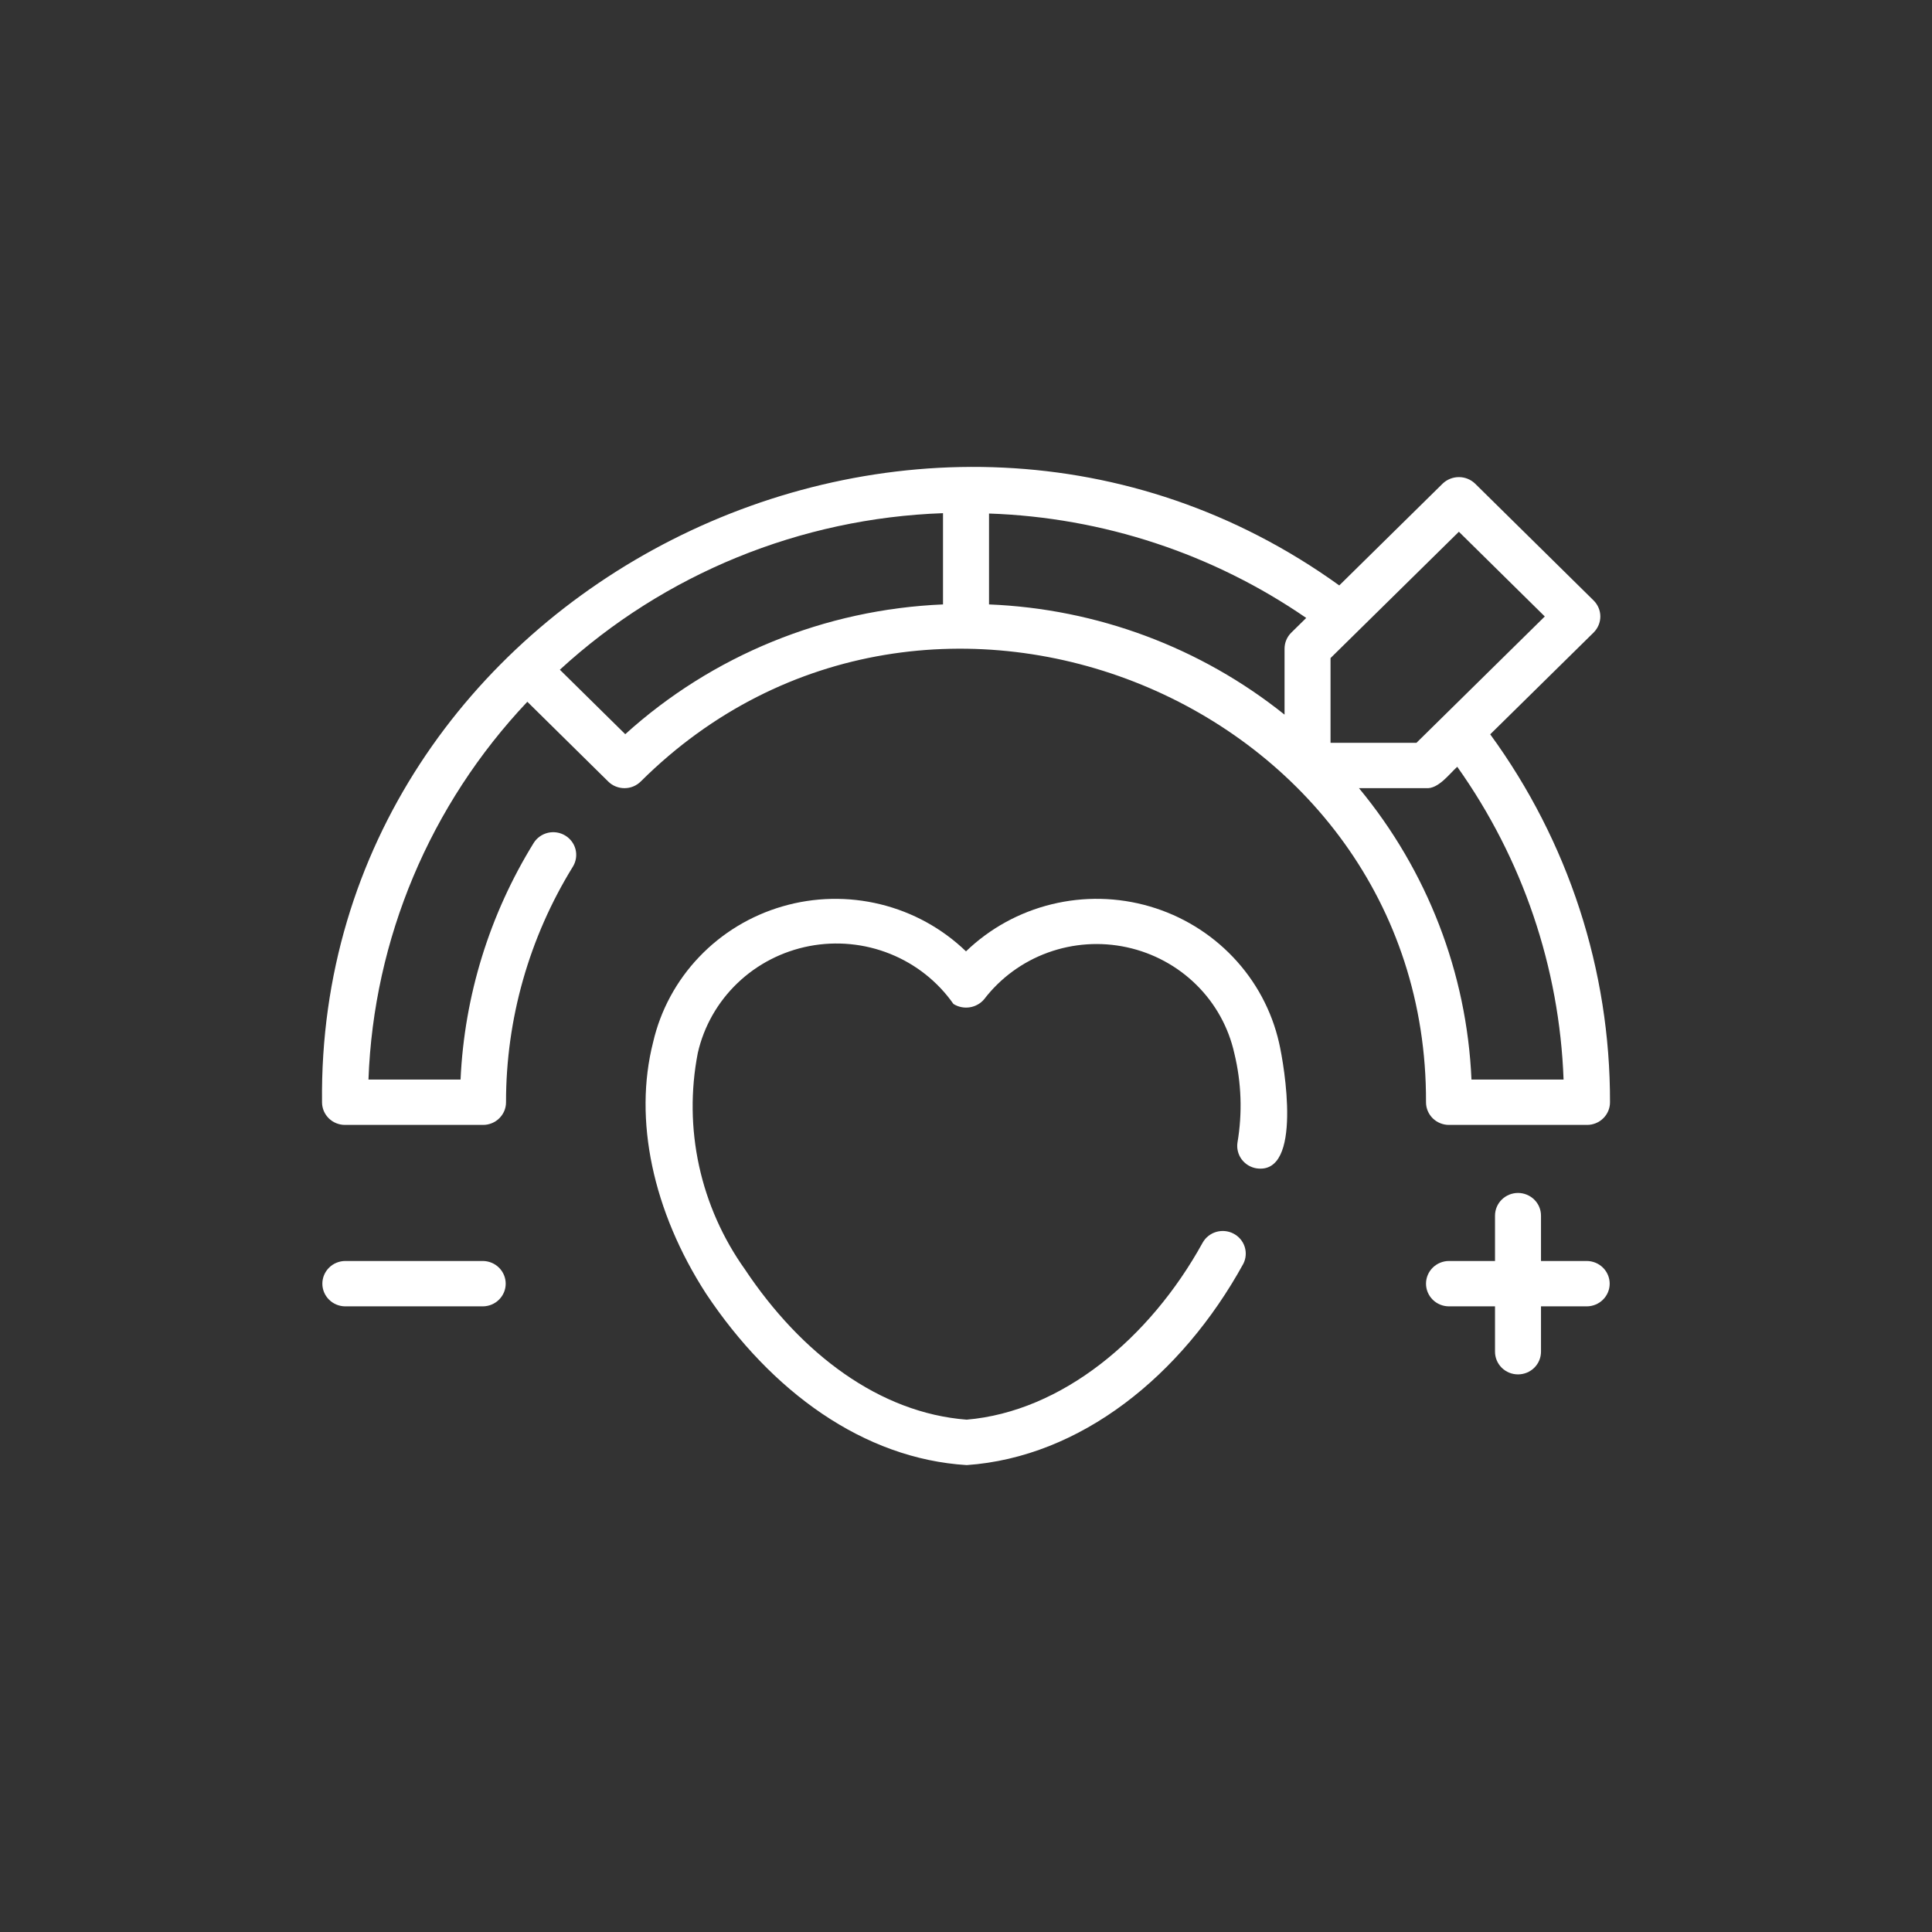
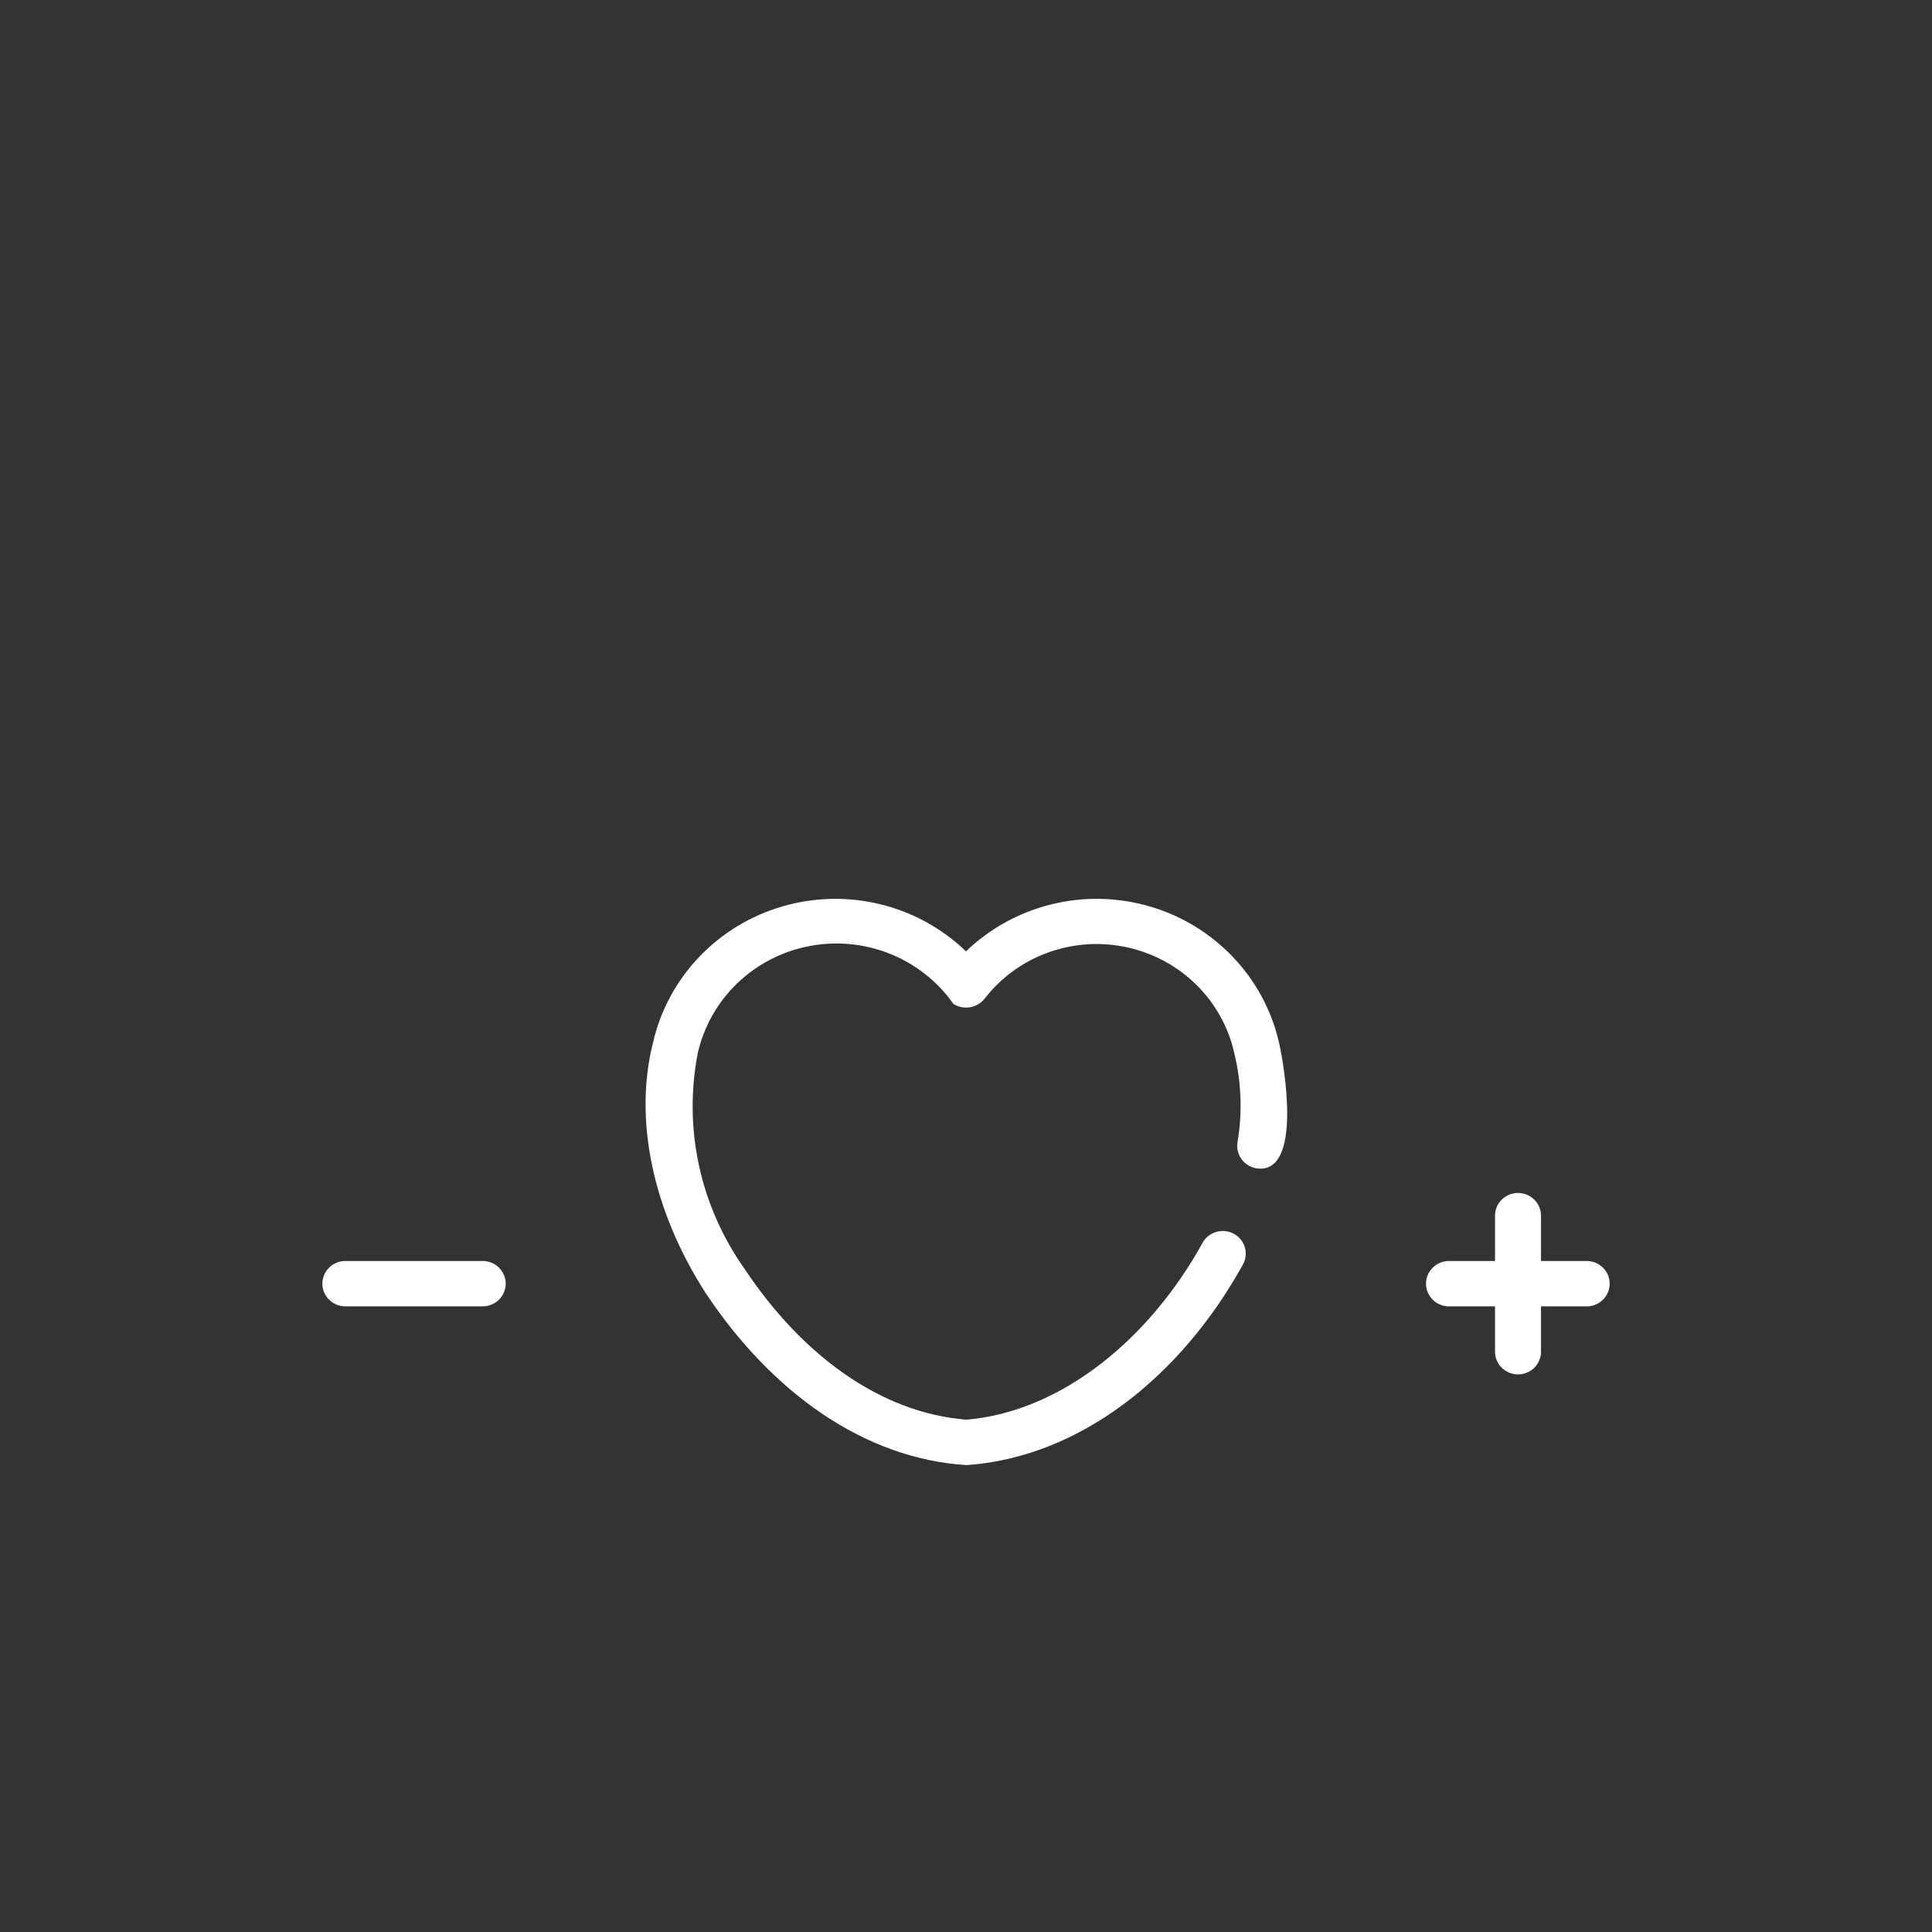
<svg xmlns="http://www.w3.org/2000/svg" width="60" height="60" viewBox="0 0 60 60" fill="none">
  <rect x="0" y="0" width="60" height="60" fill="#333333" stroke="none" />
-   <path d="M49.491 19.644C49.624 19.511 49.7 19.332 49.7 19.145C49.7 18.959 49.624 18.779 49.49 18.647L45.813 15.022C45.679 14.891 45.497 14.817 45.308 14.817C45.119 14.817 44.937 14.89 44.802 15.02L41.592 18.181C28.632 8.848 9.826 18.381 10.001 34.231C10.001 34.324 10.02 34.416 10.055 34.501C10.091 34.586 10.144 34.664 10.21 34.73C10.277 34.795 10.355 34.847 10.442 34.882C10.529 34.917 10.621 34.936 10.715 34.935H15.001C15.095 34.936 15.188 34.917 15.274 34.882C15.361 34.847 15.44 34.795 15.506 34.729C15.572 34.664 15.625 34.586 15.661 34.501C15.697 34.415 15.715 34.324 15.715 34.231C15.713 31.648 16.433 29.114 17.796 26.907C17.891 26.748 17.919 26.558 17.874 26.378C17.828 26.199 17.713 26.044 17.553 25.948C17.393 25.851 17.2 25.821 17.018 25.863C16.835 25.906 16.677 26.017 16.577 26.174C15.203 28.397 14.421 30.926 14.303 33.527H11.443C11.602 29.158 13.354 24.992 16.377 21.794L18.889 24.271C18.955 24.337 19.034 24.389 19.121 24.424C19.208 24.459 19.301 24.478 19.395 24.477C19.489 24.477 19.582 24.459 19.669 24.423C19.755 24.387 19.834 24.335 19.9 24.269C28.81 15.409 44.332 21.796 44.286 34.231C44.286 34.324 44.304 34.416 44.34 34.501C44.376 34.587 44.429 34.664 44.495 34.73C44.561 34.795 44.64 34.847 44.727 34.882C44.813 34.917 44.906 34.936 45 34.935H49.286C49.38 34.936 49.472 34.917 49.559 34.882C49.646 34.847 49.724 34.795 49.791 34.729C49.857 34.664 49.91 34.586 49.946 34.501C49.982 34.415 50 34.324 50 34.231C50.01 30.131 48.708 26.133 46.28 22.805L49.491 19.644ZM41.321 20.437L45.307 16.514L47.975 19.145L43.99 23.068H41.321V20.437ZM40.102 19.647C40.036 19.712 39.983 19.79 39.947 19.876C39.911 19.961 39.893 20.053 39.893 20.145V22.194C37.288 20.107 34.068 18.906 30.715 18.771V15.948C34.247 16.068 37.668 17.195 40.566 19.191L40.102 19.647ZM19.418 22.801L17.387 20.799C20.631 17.819 24.856 16.093 29.286 15.937V18.771C25.618 18.925 22.122 20.352 19.418 22.801ZM48.558 33.527H45.698C45.554 30.218 44.328 27.043 42.204 24.477H44.286C44.668 24.51 45.009 24.035 45.256 23.813C47.285 26.669 48.432 30.042 48.558 33.527Z" fill="white" />
  <path d="M49.286 39.161H47.857V37.753C47.857 37.566 47.782 37.387 47.648 37.255C47.514 37.123 47.332 37.048 47.143 37.048C46.953 37.048 46.772 37.123 46.638 37.255C46.504 37.387 46.429 37.566 46.429 37.753V39.161H45C44.811 39.161 44.629 39.236 44.495 39.368C44.361 39.5 44.286 39.679 44.286 39.866C44.286 40.052 44.361 40.231 44.495 40.364C44.629 40.496 44.811 40.57 45 40.57H46.429V41.978C46.429 42.165 46.504 42.344 46.638 42.477C46.772 42.609 46.953 42.683 47.143 42.683C47.332 42.683 47.514 42.609 47.648 42.477C47.782 42.344 47.857 42.165 47.857 41.978V40.57H49.286C49.473 40.567 49.653 40.492 49.784 40.36C49.916 40.228 49.99 40.051 49.99 39.866C49.99 39.681 49.916 39.503 49.784 39.371C49.653 39.239 49.473 39.164 49.286 39.161Z" fill="white" />
  <path d="M15.001 39.161H10.715C10.528 39.164 10.348 39.239 10.217 39.371C10.085 39.503 10.011 39.681 10.011 39.866C10.011 40.051 10.085 40.228 10.217 40.36C10.348 40.492 10.528 40.567 10.715 40.57H15.001C15.189 40.567 15.368 40.492 15.499 40.36C15.631 40.228 15.705 40.051 15.705 39.866C15.705 39.681 15.631 39.503 15.499 39.371C15.368 39.239 15.189 39.164 15.001 39.161Z" fill="white" />
  <path d="M39.029 36.285C40.459 36.484 39.887 33.096 39.721 32.378C39.494 31.385 39.002 30.469 38.295 29.726C37.589 28.982 36.695 28.438 35.704 28.149C34.713 27.86 33.663 27.837 32.66 28.083C31.657 28.328 30.739 28.833 30 29.545C29.262 28.834 28.345 28.329 27.344 28.084C26.342 27.838 25.293 27.86 24.303 28.148C23.313 28.435 22.418 28.978 21.712 29.72C21.005 30.461 20.512 31.375 20.283 32.367C19.671 34.766 20.271 37.613 21.929 40.178C23.954 43.217 26.817 45.303 30.022 45.5C33.554 45.253 36.697 42.729 38.612 39.249C38.696 39.084 38.711 38.894 38.654 38.718C38.597 38.542 38.472 38.396 38.306 38.31C38.141 38.224 37.947 38.206 37.768 38.259C37.589 38.312 37.438 38.433 37.348 38.595C35.703 41.578 32.968 43.837 30.019 44.089C27.32 43.88 24.888 42.054 23.134 39.421C22.446 38.455 21.962 37.362 21.71 36.207C21.459 35.053 21.445 33.86 21.671 32.7C21.859 31.875 22.287 31.121 22.902 30.532C23.517 29.942 24.294 29.543 25.136 29.381C25.978 29.22 26.85 29.304 27.644 29.623C28.439 29.942 29.122 30.483 29.61 31.179C29.759 31.273 29.939 31.31 30.115 31.283C30.291 31.256 30.451 31.167 30.564 31.032C31.069 30.373 31.754 29.871 32.539 29.585C33.325 29.299 34.177 29.241 34.994 29.418C35.812 29.595 36.561 29.999 37.153 30.583C37.745 31.166 38.154 31.905 38.333 32.711C38.554 33.619 38.587 34.561 38.431 35.482C38.417 35.573 38.421 35.666 38.444 35.756C38.466 35.846 38.506 35.931 38.561 36.005C38.617 36.08 38.687 36.143 38.767 36.191C38.847 36.239 38.936 36.271 39.029 36.285Z" fill="white" />
</svg>